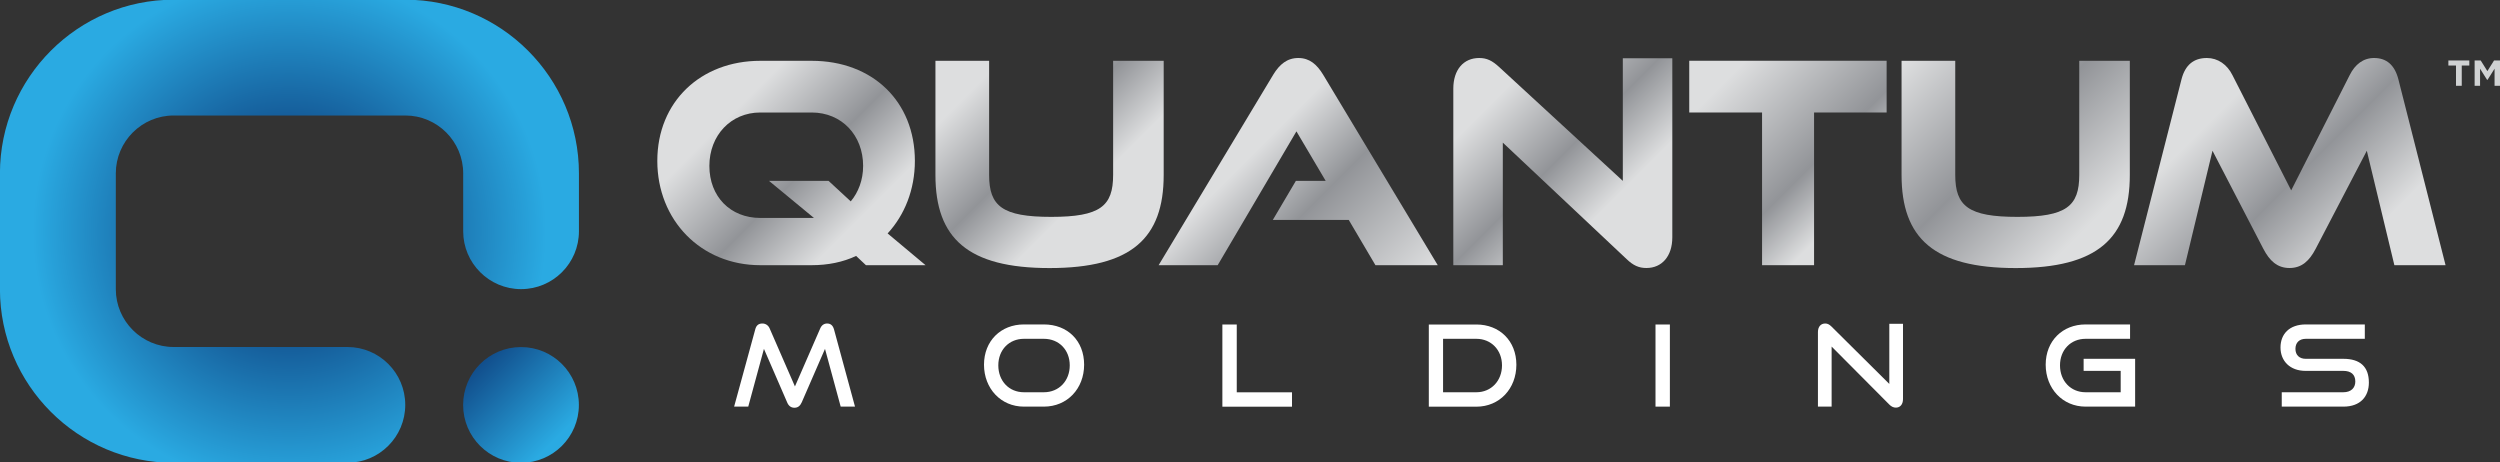
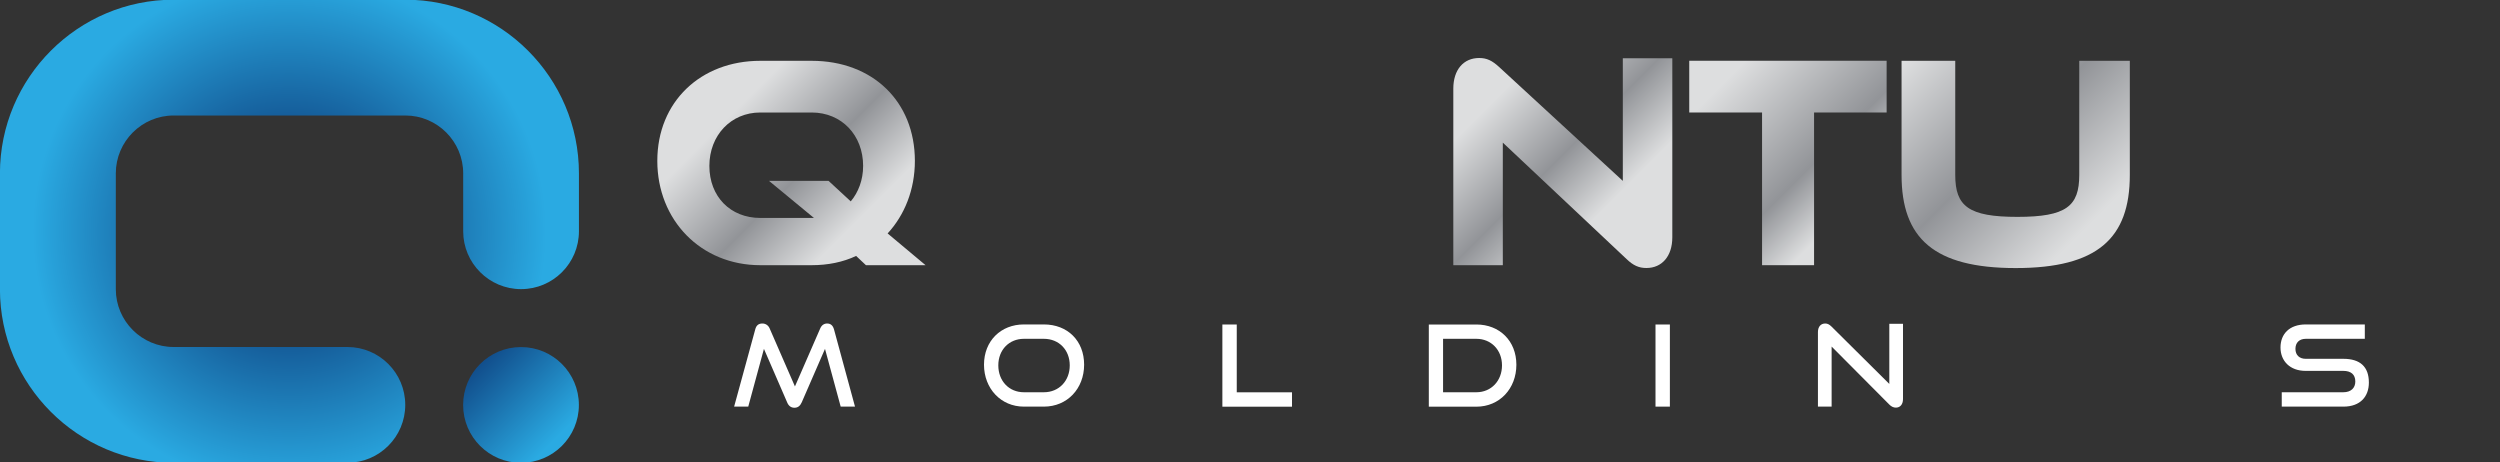
<svg xmlns="http://www.w3.org/2000/svg" xmlns:xlink="http://www.w3.org/1999/xlink" id="Layer_1" data-name="Layer 1" width="400" height="74" viewBox="0 0 400 74">
  <rect x="0" y="0" width="400" height="74" fill="#333333" stroke="none" />
  <defs>
    <style>

      .cls-2 {
        fill: url(#linear-gradient-8);
      }

      .cls-3 {
        fill: url(#linear-gradient-7);
      }

      .cls-4 {
        fill: url(#linear-gradient-5);
      }

      .cls-5 {
        fill: url(#linear-gradient-6);
      }

      .cls-6 {
        fill: url(#linear-gradient-4);
      }

      .cls-7 {
        fill: url(#linear-gradient-3);
      }

      .cls-8 {
        fill: url(#linear-gradient-2);
      }

      .cls-9 {
        fill: url(#radial-gradient);
      }

      .cls-10 {
        fill: url(#linear-gradient);
      }

      .cls-11 {
        fill: #fff;
      }

      .cls-12 {
        fill: #d0d2d3;
      }
    </style>
    <radialGradient id="radial-gradient" cx="46.31" cy="37" fx="46.31" fy="37" r="41.94" gradientUnits="userSpaceOnUse">
      <stop offset=".33" stop-color="#114e8c" />
      <stop offset=".98" stop-color="#2aaae2" />
    </radialGradient>
    <linearGradient id="linear-gradient" x1="76.81" y1="58.24" x2="89.91" y2="71.34" gradientUnits="userSpaceOnUse">
      <stop offset="0" stop-color="#114e8c" />
      <stop offset=".92" stop-color="#2aaae2" />
    </linearGradient>
    <filter id="drop-shadow-1" x="105.17" y="9.28" width="286.12" height="33.6" filterUnits="userSpaceOnUse">
      <feOffset dx="0" dy="15.61" />
      <feGaussianBlur result="blur" stdDeviation="27.32" />
      <feFlood flood-color="#231f20" flood-opacity=".75" />
      <feComposite in2="blur" operator="in" />
      <feComposite in="SourceGraphic" />
    </filter>
    <linearGradient id="linear-gradient-2" x1="111.93" y1="12.03" x2="145.21" y2="45.31" gradientUnits="userSpaceOnUse">
      <stop offset=".17" stop-color="#dddedf" />
      <stop offset=".48" stop-color="#929498" />
      <stop offset=".73" stop-color="#dddedf" />
    </linearGradient>
    <linearGradient id="linear-gradient-3" x1="152.46" y1="6.93" x2="183.4" y2="37.86" xlink:href="#linear-gradient-2" />
    <linearGradient id="linear-gradient-4" x1="193.43" y1="21.91" x2="222.01" y2="50.48" gradientUnits="userSpaceOnUse">
      <stop offset=".17" stop-color="#dddedf" />
      <stop offset=".48" stop-color="#929498" />
      <stop offset="1" stop-color="#dddedf" />
    </linearGradient>
    <linearGradient id="linear-gradient-5" x1="234.2" y1="10.03" x2="266.09" y2="41.92" gradientUnits="userSpaceOnUse">
      <stop offset=".17" stop-color="#dddedf" />
      <stop offset=".48" stop-color="#929498" />
      <stop offset=".72" stop-color="#dddedf" />
    </linearGradient>
    <linearGradient id="linear-gradient-6" x1="272.91" y1="7.1" x2="299.25" y2="33.44" gradientUnits="userSpaceOnUse">
      <stop offset=".17" stop-color="#dddedf" />
      <stop offset=".69" stop-color="#929498" />
      <stop offset=".93" stop-color="#dddedf" />
    </linearGradient>
    <linearGradient id="linear-gradient-7" x1="307.04" y1="6.93" x2="337.98" y2="37.86" gradientUnits="userSpaceOnUse">
      <stop offset=".01" stop-color="#dddedf" />
      <stop offset=".48" stop-color="#929498" />
      <stop offset=".91" stop-color="#dddedf" />
    </linearGradient>
    <linearGradient id="linear-gradient-8" x1="348.11" y1="12.49" x2="384.67" y2="49.06" gradientUnits="userSpaceOnUse">
      <stop offset=".17" stop-color="#dddedf" />
      <stop offset=".48" stop-color="#929498" />
      <stop offset=".77" stop-color="#dddedf" />
    </linearGradient>
  </defs>
  <g>
    <path class="cls-9" d="M55.57,74.05h-27.79c-15.32,0-27.79-12.47-27.79-27.79v-18.52C0,12.42,12.47-.05,27.79-.05h37.05c15.32,0,27.79,12.47,27.79,27.79v9.26c0,5.12-4.15,9.26-9.26,9.26s-9.26-4.15-9.26-9.26v-9.26c0-5.11-4.15-9.26-9.26-9.26H27.79c-5.11,0-9.26,4.16-9.26,9.26v18.52c0,5.11,4.15,9.26,9.26,9.26h27.79c5.12,0,9.26,4.15,9.26,9.26s-4.15,9.26-9.26,9.26Z" />
    <circle class="cls-10" cx="83.36" cy="64.79" r="9.26" />
  </g>
  <g class="cls-1">
    <path class="cls-8" d="M138.55,42.43l-1.57-1.48c-2.11.99-4.5,1.48-7.11,1.48h-8.23c-9.49,0-16.47-7.2-16.47-16.69s6.97-16.01,16.47-16.01h8.23c9.76,0,16.51,6.52,16.51,16.01,0,4.63-1.66,8.68-4.36,11.61l6.07,5.08h-9.54ZM123.03,28.94h9.54l3.55,3.28c1.21-1.44,1.98-3.42,1.98-5.67,0-4.9-3.42-8.55-8.23-8.55h-8.23c-4.68,0-8.14,3.64-8.14,8.55s3.37,8.32,8.14,8.32h8.59l-7.2-5.94Z" />
-     <path class="cls-7" d="M178.09,9.73h8.1v18.27c0,10.12-5.17,14.89-18.26,14.89s-18.26-4.77-18.26-14.89V9.73h8.59v18.27c0,4.99,2.11,6.7,9.94,6.7s9.9-1.71,9.9-6.7V9.73Z" />
-     <path class="cls-6" d="M220.07,42.43l-4.27-7.24h-12.15l3.69-6.25h4.77l-4.68-7.92-12.6,21.41h-9.45l18.35-30.5c.99-1.62,2.2-2.65,4-2.65s2.97,1.03,3.96,2.65l18.35,30.5h-9.99Z" />
    <path class="cls-4" d="M240.45,22.82v19.61h-7.92V14.18c0-3.01,1.62-4.9,4.14-4.9,1.21,0,2.07.41,3.19,1.44l19.79,18.22V9.32h7.92v28.66c0,3.01-1.66,4.9-4.14,4.9-1.21,0-2.11-.4-3.19-1.44l-19.79-18.62Z" />
    <path class="cls-5" d="M281.93,42.43v-24.43h-11.65v-8.28h31.58v8.28h-11.61v24.43h-8.32Z" />
    <path class="cls-3" d="M332.67,9.73h8.1v18.27c0,10.12-5.17,14.89-18.26,14.89s-18.26-4.77-18.26-14.89V9.73h8.59v18.27c0,4.99,2.11,6.7,9.94,6.7s9.9-1.71,9.9-6.7V9.73Z" />
-     <path class="cls-2" d="M383.1,42.43l-4.41-18.31-8.19,15.7c-.99,1.89-2.2,3.06-4.18,3.06s-3.19-1.17-4.18-3.06l-8.14-15.7-4.41,18.31h-8.14l7.6-29.78c.59-2.25,1.93-3.37,4.05-3.37,1.75,0,3.24,1.03,4.09,2.74l9.4,18.44,9.36-18.44c.85-1.71,2.16-2.74,3.91-2.74,1.98,0,3.28,1.12,3.87,3.37l7.56,29.78h-8.19Z" />
  </g>
  <g>
    <path class="cls-11" d="M134.51,65.06l-2.51-9.24-3.72,8.55c-.25.56-.61.87-1.17.87s-.94-.31-1.17-.87l-3.71-8.55-2.51,9.24h-2.26l3.38-12.36c.16-.63.52-.94,1.14-.94.49,0,.94.27,1.16.78l4.05,9.29,4.05-9.29c.22-.51.61-.78,1.1-.78.56,0,.92.31,1.1.94l3.36,12.36h-2.28Z" />
    <path class="cls-11" d="M163.82,65.06c-3.67,0-6.38-2.89-6.38-6.71s2.71-6.44,6.38-6.44h3.2c3.8,0,6.44,2.62,6.44,6.44s-2.69,6.71-6.44,6.71h-3.2ZM167.02,62.76c2.42,0,4.14-1.83,4.14-4.3s-1.72-4.25-4.14-4.25h-3.2c-2.35,0-4.09,1.75-4.09,4.25s1.72,4.3,4.09,4.3h3.2Z" />
    <path class="cls-11" d="M195.58,65.06v-13.14h2.3v10.85h8.84v2.3h-11.14Z" />
    <path class="cls-11" d="M228.61,65.06v-13.14h7.61c3.71,0,6.4,2.62,6.4,6.44s-2.69,6.71-6.4,6.71h-7.61ZM236.22,62.76c2.37,0,4.1-1.83,4.1-4.3s-1.74-4.25-4.1-4.25h-5.33v8.55h5.33Z" />
    <path class="cls-11" d="M264.88,65.06v-13.14h2.3v13.14h-2.3Z" />
    <path class="cls-11" d="M293.06,55.44v9.62h-2.19v-11.93c0-.85.45-1.37,1.17-1.37.34,0,.63.13.98.47l9.27,9.2v-9.62h2.19v12.04c0,.87-.47,1.37-1.14,1.37-.38,0-.72-.16-1.05-.49l-9.24-9.29Z" />
-     <path class="cls-11" d="M333.69,65.06c-3.67,0-6.38-2.89-6.38-6.71s2.71-6.44,6.38-6.44h7.12v2.3h-7.12c-2.35,0-4.09,1.75-4.09,4.25s1.72,4.3,4.09,4.3h5.62v-3.42h-5.93v-1.93h8.24v7.65h-7.94Z" />
    <path class="cls-11" d="M365.08,65.06v-2.3h9.85c1.23,0,1.92-.69,1.92-1.72,0-1.12-.69-1.7-1.92-1.7h-6.04c-2.48,0-4.01-1.57-4.01-3.74s1.43-3.69,4.05-3.69h9.44v2.3h-9.44c-1.05,0-1.66.62-1.66,1.61s.63,1.59,1.65,1.59h6.02c2.66,0,4.08,1.25,4.08,3.8,0,2.21-1.34,3.85-4.08,3.85h-9.85Z" />
  </g>
-   <path class="cls-12" d="M392.95,10.49h-1.21v-.82h3.35v.82h-1.21v3.24h-.92v-3.24ZM395.94,9.67h.97l1.07,1.71,1.07-1.71h.95v4.06h-.87v-2.74l-1.12,1.78h-.08l-1.12-1.78v2.74h-.87v-4.06Z" />
</svg>